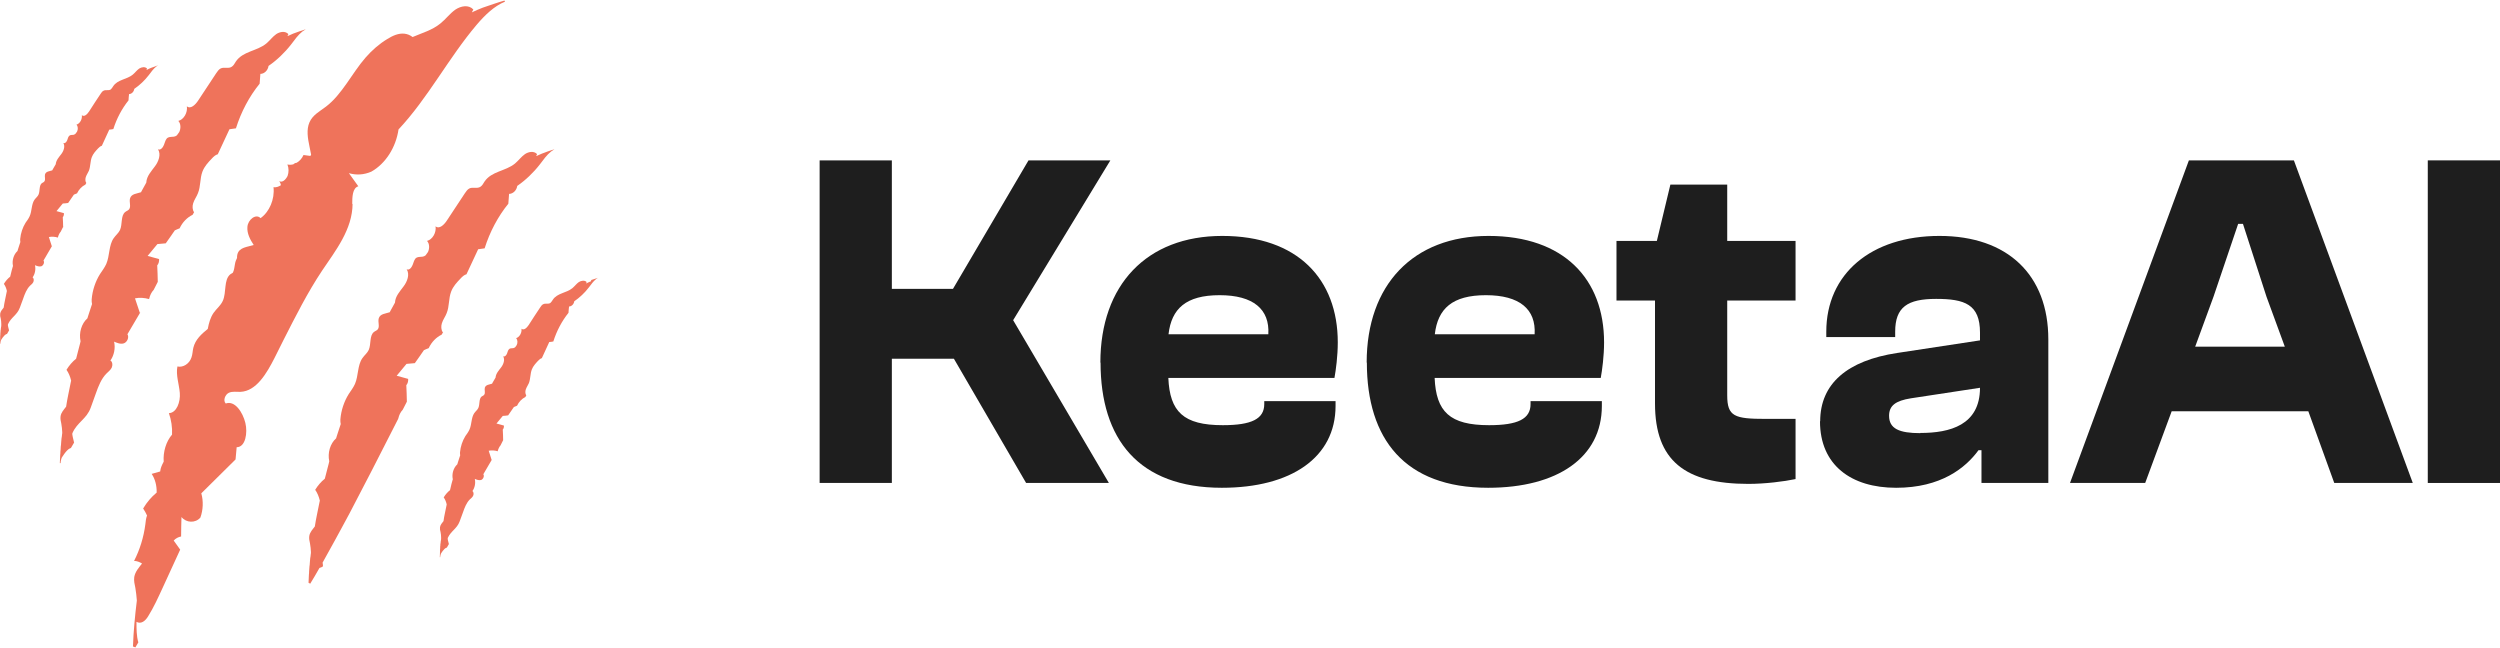
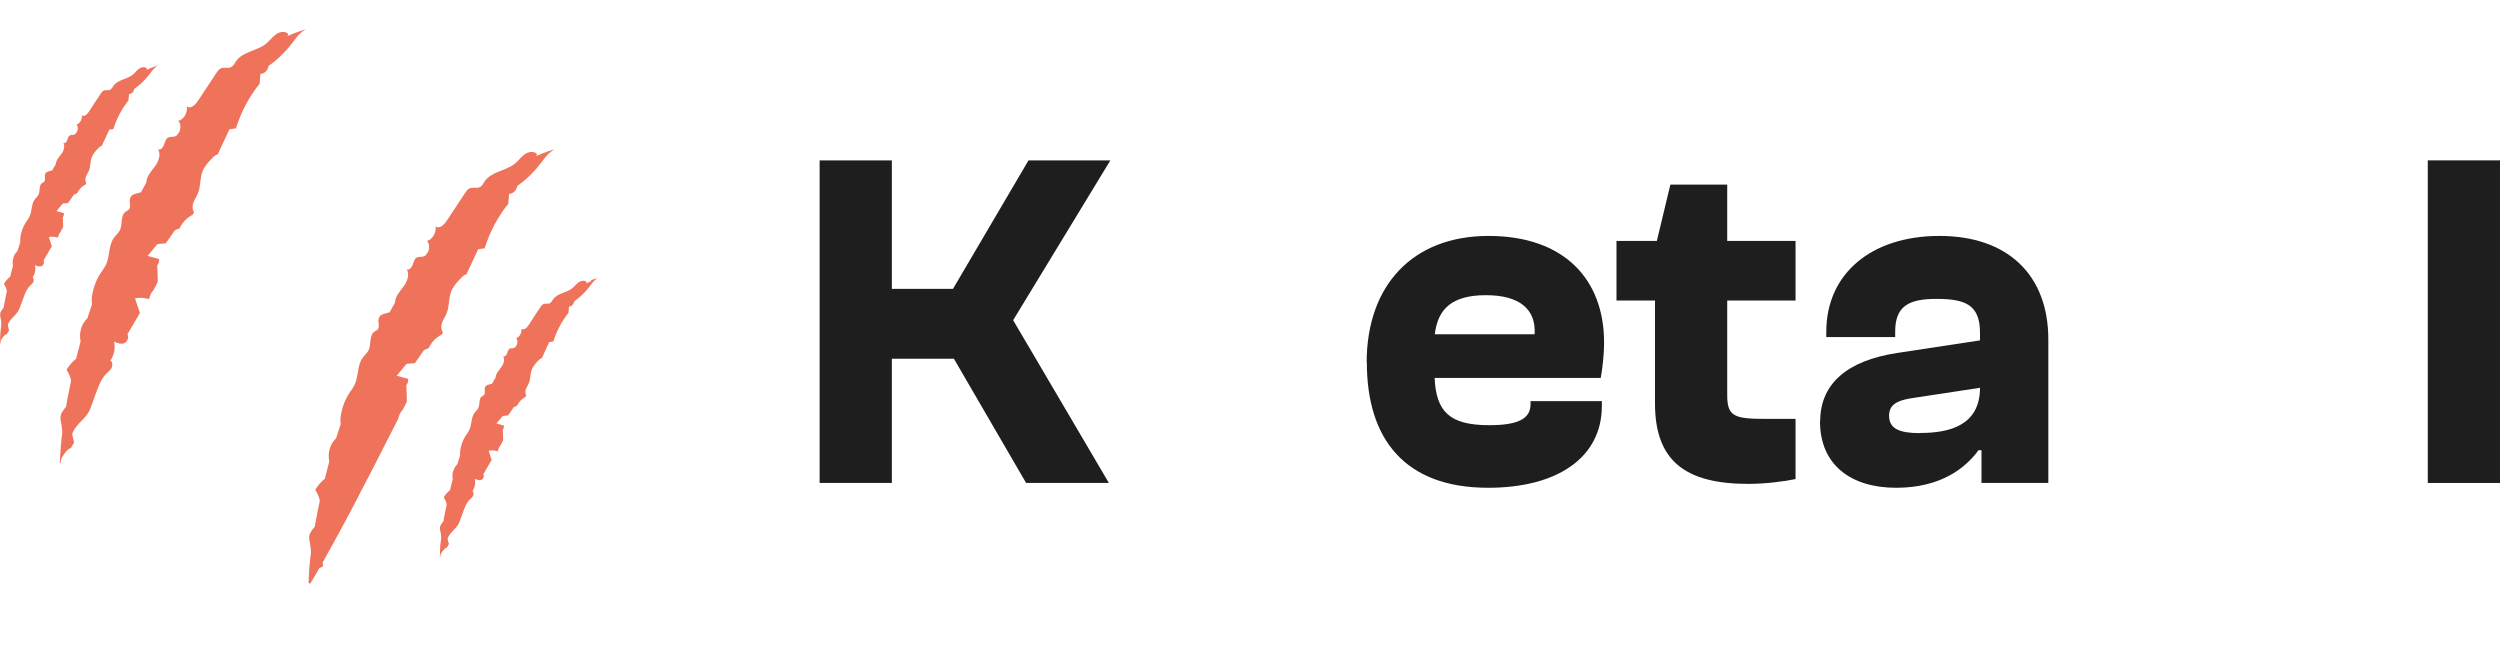
<svg xmlns="http://www.w3.org/2000/svg" id="Layer_1" version="1.1" viewBox="0 0 135 35">
  <defs>
    <style>
      .st0 {
        fill: #1e1e1e;
      }

      .st1 {
        fill: #ef735b;
      }
    </style>
  </defs>
  <g>
    <path class="st0" d="M44.26,26.08V8.66h3.9v6.94h3.3l4.08-6.94h4.42l-5.25,8.63,5.17,8.79h-4.47l-3.9-6.71h-3.35v6.71h-3.9Z" />
-     <path class="st0" d="M59.42,19.58c0-4.19,2.5-6.84,6.58-6.84s6.24,2.34,6.24,5.75c0,.73-.1,1.48-.18,1.92h-8.97c.08,1.82.81,2.55,2.94,2.55,1.56,0,2.24-.34,2.24-1.14v-.16h3.85v.26c0,2.78-2.39,4.42-6.14,4.42-4.5,0-6.55-2.63-6.55-6.76ZM63.11,18.05h5.38c.08-1.35-.81-2.11-2.63-2.11s-2.6.73-2.76,2.11Z" />
    <path class="st0" d="M73.8,19.58c0-4.19,2.5-6.84,6.58-6.84s6.24,2.34,6.24,5.75c0,.73-.1,1.48-.18,1.92h-8.97c.08,1.82.81,2.55,2.94,2.55,1.56,0,2.24-.34,2.24-1.14v-.16h3.85v.26c0,2.78-2.39,4.42-6.14,4.42-4.5,0-6.55-2.63-6.55-6.76ZM77.49,18.05h5.38c.08-1.35-.81-2.11-2.63-2.11s-2.6.73-2.76,2.11Z" />
    <path class="st0" d="M89.37,21.79v-5.56h-2.08v-3.22h2.18l.73-3.04h3.07v3.04h3.69v3.22h-3.69v5.12c0,1.14.39,1.27,2.08,1.27h1.61v3.25c-.62.13-1.64.26-2.55.26-3.41,0-5.04-1.25-5.04-4.34Z" />
    <path class="st0" d="M98.29,22.75c0-2.03,1.46-3.28,4.16-3.69l4.47-.68v-.42c0-1.53-.83-1.82-2.37-1.82s-2.21.44-2.21,1.77v.29h-3.72v-.29c0-3.12,2.42-5.17,6.11-5.17s5.88,2.11,5.88,5.59v7.75h-3.61v-1.77h-.16c-.7.96-2.03,2.03-4.45,2.03s-4.11-1.22-4.11-3.59ZM103.7,23.38c1.59,0,3.22-.42,3.22-2.44l-3.74.57c-.81.13-1.17.39-1.17.94,0,.7.55.94,1.69.94Z" />
-     <path class="st0" d="M111.78,26.08l6.42-17.42h5.67l6.42,17.42h-4.24l-1.4-3.87h-7.38l-1.43,3.87h-4.06ZM118.54,18.72h4.84l-.99-2.7-1.27-3.93h-.26l-1.33,3.93-.99,2.7Z" />
    <path class="st0" d="M131.1,26.08V8.66h3.9v17.42h-3.9Z" />
  </g>
  <g>
    <path class="st1" d="M7.55,16.89c-.09-.26-.17-.52-.26-.78.25-.05.51-.03.76.04,0,0,0-.02.01-.03.04-.18.12-.34.24-.47.07-.14.15-.29.22-.43,0-.3-.02-.59-.03-.89.08-.09.11-.22.1-.34-.21-.06-.42-.11-.62-.17.18-.21.35-.43.53-.64.15-.01.3-.03.45-.04.16-.23.33-.46.49-.7.09-.04.17-.08.26-.11.15-.33.41-.59.7-.73.03-.05.05-.09.08-.14-.09-.12-.1-.32-.05-.48.06-.2.19-.36.26-.55.15-.36.1-.79.24-1.16.11-.29.31-.5.51-.71.09-.1.2-.2.32-.23.21-.45.42-.9.63-1.35.12-.02.23-.03.35-.05.28-.89.72-1.72,1.28-2.41.01-.18.03-.35.04-.53.21,0,.41-.19.44-.43.45-.31.87-.71,1.22-1.16.19-.25.37-.51.61-.7.06-.04.12-.08.18-.12-.2.06-.39.13-.58.2-.13.04-.25.11-.38.16,0,0-.02,0-.03.01.02-.04.04-.07.05-.11-.17-.18-.45-.13-.65,0-.2.14-.35.35-.54.51-.51.42-1.27.41-1.65.98-.06.1-.12.21-.21.27-.18.13-.42,0-.61.1-.1.05-.17.16-.24.26-.32.49-.65.98-.97,1.47-.15.23-.41.48-.61.31.05.34-.16.71-.46.79.14.15.14.41.05.6-.04.06-.09.12-.13.18-.05.04-.1.06-.16.07-.11.02-.22,0-.32.05-.13.07-.16.25-.22.4-.06.15-.19.3-.32.23.18.28.03.67-.17.93-.19.26-.44.52-.46.86,0,0,0,0,0,.01-.07.12-.14.25-.21.38-.02.04-.05.09-.07.13,0,0,0,0,0,.01-.23.08-.53.08-.6.34-.05.19.06.42-.04.57-.05.08-.15.1-.22.16-.25.2-.14.66-.28.97-.08.17-.23.28-.34.44-.27.38-.21.95-.4,1.39-.09.2-.22.37-.34.55-.25.4-.41.88-.45,1.37,0,.09,0,.18.02.25-.03.08-.05.16-.08.24-.05.14-.09.29-.14.43-.01.03-.02.06-.03.1-.32.28-.47.79-.37,1.24-.01.04-.02.09-.03.13-.02.08-.04.15-.06.23-.05.19-.1.38-.15.58-.2.16-.38.37-.52.6.12.17.2.37.25.58,0,.02,0,.03-.01.05-.05.25-.1.49-.15.74-.04.2-.08.41-.11.62-.12.16-.27.31-.3.52-.02.13.01.27.04.4.03.15.04.3.05.46,0,.04,0,.08-.01.12,0,.07-.02.15-.03.22,0,.08-.02.16-.02.24,0,.07-.01.13-.02.2,0,.09-.01.19-.02.28,0,.05,0,.11-.01.16,0,.15-.02.3-.02.45h.04c0-.13.06-.29.06-.29,0,.01.24-.42.45-.51.02,0,.03-.01.05-.02.06-.1.11-.19.17-.29-.04-.19-.12-.44-.09-.51.26-.6.77-.76.99-1.38.09-.25.18-.5.27-.75.14-.4.3-.81.58-1.09.1-.1.21-.18.28-.31.06-.13.05-.33-.07-.39.2-.28.28-.67.2-1.02.17.07.35.15.53.09.17-.06.3-.32.19-.49.23-.4.47-.79.7-1.19Z" />
    <path class="st1" d="M23.91,17.94c-.09-.12-.1-.32-.05-.48.06-.2.19-.36.26-.55.15-.36.1-.79.24-1.16.11-.29.31-.5.51-.71.09-.1.2-.2.32-.23.21-.45.42-.9.63-1.35.12-.02.23-.03.35-.05.28-.89.72-1.72,1.28-2.41.01-.18.03-.35.04-.53.21,0,.41-.19.44-.43.45-.31.87-.71,1.22-1.16.19-.25.37-.51.61-.7.06-.04.12-.08.18-.12-.07.02-.13.04-.19.06-.13.04-.26.09-.39.14-.13.04-.25.11-.38.16,0,0-.02,0-.03.01.02-.04.04-.07.05-.11-.17-.18-.45-.13-.65,0-.2.14-.35.35-.54.51-.51.42-1.27.41-1.65.98-.06.1-.12.21-.21.27-.18.13-.42,0-.61.1-.1.05-.17.16-.24.26-.32.49-.65.98-.97,1.47-.15.23-.41.48-.61.31.05.34-.16.71-.46.79.14.15.14.41.05.6-.04.06-.09.12-.13.18-.05.04-.1.06-.16.07-.11.02-.22,0-.32.05-.13.07-.16.25-.22.4-.06.15-.19.3-.32.23.18.28.03.67-.17.93-.19.26-.44.52-.46.86,0,0,0,0,0,.01-.07.12-.14.25-.21.38-.02.04-.05.09-.07.13,0,0,0,0,0,.01-.23.08-.53.08-.6.34-.05.19.06.42-.04.57-.05.08-.15.1-.22.16-.25.2-.14.66-.28.97-.08.17-.23.28-.34.44-.27.38-.21.95-.4,1.39-.09.2-.22.37-.34.55-.25.4-.41.88-.45,1.37,0,.09,0,.18.02.25-.03.08-.05.16-.08.24-.05.14-.1.29-.14.43-.01.03-.02.06-.03.1-.32.28-.47.79-.37,1.24-.01.04-.02.08-.03.13-.02.08-.04.15-.06.23-.05.19-.1.38-.15.58-.2.16-.38.37-.52.6.12.17.2.37.25.58,0,.02,0,.03-.01.05-.05.25-.1.49-.15.74-.04.2-.08.41-.11.61,0,0,0,0,0,0-.12.16-.27.31-.3.52-.02.13.01.27.04.4.03.15.04.3.05.46,0,.04,0,.08-.01.12,0,.07-.02.15-.03.22,0,.08-.02.16-.02.24,0,.07-.01.13-.02.2,0,.09-.02.19-.02.28,0,.05,0,.11-.01.16,0,.15-.02.3-.02.45h.04s.01.02.01.02l.04.02c.17-.28.34-.56.5-.85.06-.02.12-.04.17-.07.03-.02.02-.11,0-.22,0,0,0,0,0,0,.07-.13.14-.25.21-.38.29-.51.56-1.02.84-1.53.14-.26.27-.51.41-.76.4-.76.8-1.53,1.19-2.29.48-.94.96-1.87,1.43-2.8,0,0,0-.02.01-.03.04-.18.12-.34.24-.47.07-.14.15-.29.22-.43,0-.3-.02-.59-.03-.89.08-.09.11-.22.1-.34-.21-.06-.42-.11-.62-.17.18-.21.35-.43.53-.64.15-.01.3-.03.45-.04.16-.23.33-.46.49-.7.09-.04.17-.08.26-.11.15-.33.41-.59.7-.73.03-.05.05-.09.08-.14Z" />
    <path class="st1" d="M3.41,12.3c0-.19-.01-.38-.02-.57.05-.06.07-.14.06-.22-.13-.04-.27-.07-.4-.11.11-.14.23-.28.34-.41.1,0,.19-.02.29-.03.1-.15.21-.3.31-.45.06-.02.11-.05.17-.07.1-.21.26-.38.45-.47.02-.03.03-.06.05-.09-.06-.08-.06-.21-.03-.31.04-.13.12-.23.17-.35.09-.23.07-.51.16-.74.07-.18.2-.32.33-.46.06-.06.13-.13.21-.15.13-.29.27-.58.4-.87.07,0,.15-.02.22-.03.18-.57.46-1.1.82-1.55,0-.11.02-.23.03-.34.13,0,.26-.12.28-.28.29-.2.56-.45.79-.75.12-.16.24-.33.39-.45.03-.03.07-.05.11-.07-.04.01-.08.02-.12.04-.08.03-.17.06-.25.09-.08.03-.16.07-.24.11,0,0-.01,0-.02,0,.01-.02.02-.05.03-.07-.11-.11-.29-.08-.42,0-.13.09-.23.23-.35.33-.33.27-.82.26-1.06.63-.04.06-.08.13-.13.17-.12.08-.27,0-.39.07-.07.03-.11.1-.16.17-.21.32-.42.63-.62.95-.1.15-.26.31-.39.2.03.22-.11.46-.29.51.09.1.09.26.03.38-.03.04-.06.08-.09.12-.03.02-.06.04-.1.05-.07.01-.14,0-.2.03-.08.05-.11.16-.14.26-.04.1-.12.19-.21.15.11.18.02.43-.11.6-.13.17-.28.33-.3.55,0,0,0,0,0,0-.05.08-.09.16-.14.24-.02.03-.03.06-.05.09,0,0,0,0,0,0-.15.05-.34.05-.39.22-.03.12.04.27-.03.37-.03.05-.09.07-.14.1-.16.13-.09.42-.18.62-.05.11-.15.18-.22.28-.17.25-.13.61-.26.89-.06.13-.14.24-.22.35-.16.26-.26.56-.29.88,0,.05,0,.11.01.16-.02.05-.03.1-.05.15-.03.09-.06.18-.09.28,0,.02-.01.04-.02.06-.2.18-.3.51-.24.79,0,.02,0,.04-.01.05-.04.14-.08.28-.11.42-.01.04-.02.08-.03.12-.13.1-.25.24-.34.39.08.11.13.24.16.37,0,.02,0,.05-.01.07-.03.15-.06.29-.09.44-.03.13-.05.26-.07.4,0,0,0,0,0,0-.08.1-.17.2-.19.33-.01.09,0,.17.03.26.02.1.03.2.03.29,0,.03,0,.05,0,.08,0,.05-.01.09-.02.14,0,.05-.01.1-.02.15,0,.04,0,.09-.01.13,0,.06,0,.12-.01.18,0,.03,0,.07,0,.1,0,.1-.01.19-.01.29h.02s0,0,0,0c0-.09.04-.2.04-.2,0,0,.15-.27.29-.32,0,0,.02,0,.03-.01.04-.06.07-.13.11-.19-.03-.12-.08-.28-.06-.33.17-.38.49-.49.64-.89.06-.16.12-.32.18-.49.09-.26.19-.52.37-.7.06-.06.14-.11.18-.2.04-.08.03-.21-.04-.25.13-.18.18-.43.13-.66.11.05.23.09.34.06.11-.04.19-.21.12-.31.15-.26.3-.51.45-.77-.05-.17-.11-.33-.16-.5.16-.03.33-.02.49.03,0,0,0-.01,0-.02.03-.11.08-.22.15-.3.05-.09.09-.19.14-.28Z" />
    <path class="st1" d="M31.91,15.19c-.08.03-.16.07-.24.11,0,0-.01,0-.02,0,.01-.02.02-.05.03-.07-.11-.11-.29-.08-.42,0-.13.09-.23.23-.35.33-.33.27-.82.26-1.06.63-.04.06-.08.13-.13.17-.12.08-.27,0-.39.07-.07.03-.11.1-.16.17-.21.32-.42.63-.62.95-.1.15-.26.31-.39.2.03.22-.11.46-.29.51.09.1.09.26.03.38,0,0,0,0,0,0-.03.04-.05.07-.08.11,0,0,0,0,0,0-.03.02-.06.04-.1.05-.07.01-.14,0-.2.03-.08.05-.11.16-.14.26-.04.1-.12.19-.21.15.11.18.02.43-.11.6-.13.17-.28.33-.3.55,0,0,0,0,0,0-.05.08-.09.16-.14.24-.02.03-.03.06-.05.09,0,0,0,0,0,0-.15.05-.34.05-.39.22-.03.12.04.27-.03.37-.03.05-.09.07-.14.1-.16.13-.09.42-.18.62-.05.11-.15.18-.22.28-.17.25-.13.61-.26.89-.06.13-.14.24-.22.35-.16.26-.26.56-.29.88,0,.05,0,.11.01.16-.02.05-.03.1-.05.15-.03.09-.06.18-.09.28,0,.02-.01.04-.02.06-.2.18-.3.51-.24.79,0,.02,0,.04-.01.05-.04.14-.08.28-.11.43-.01.04-.02.08-.03.12-.13.1-.25.24-.34.39.08.11.13.24.16.37,0,.02,0,.05-.01.07-.03.15-.06.29-.09.44-.03.13-.05.26-.07.4h0c-.08.1-.17.2-.19.33-.01.09,0,.17.03.26.02.1.03.2.03.29,0,.03,0,.05,0,.08,0,.05-.01.09-.02.14,0,.05-.01.1-.02.15,0,.04,0,.09-.01.13,0,.06,0,.12-.01.18,0,.03,0,.07,0,.1,0,.1-.01.19-.01.29h.02c0-.08.04-.19.04-.19,0,0,.15-.27.29-.32,0,0,.02,0,.03-.01.04-.06.07-.13.11-.19-.03-.12-.08-.28-.06-.33.17-.38.49-.49.64-.89.06-.16.12-.32.18-.49.09-.26.19-.52.37-.7.06-.06.14-.11.18-.2.04-.08.03-.21-.04-.25.13-.18.18-.43.13-.66.11.05.23.09.34.06.11-.04.19-.21.12-.31.15-.26.3-.51.45-.77-.05-.17-.11-.33-.16-.5.16-.03.33-.02.49.03,0,0,0-.01,0-.02.03-.11.08-.22.15-.3.05-.09.09-.19.14-.28,0-.19-.01-.38-.02-.57.05-.06.07-.14.06-.22-.13-.04-.27-.07-.4-.11.11-.14.23-.28.34-.41.1,0,.19-.02.29-.03.1-.15.21-.3.31-.45.06-.02.11-.05.17-.07.1-.21.26-.38.45-.47.02-.03.03-.06.05-.09-.06-.08-.06-.21-.03-.31.04-.13.12-.23.17-.35.09-.23.07-.51.16-.74.07-.18.2-.32.33-.46.06-.06.13-.13.21-.15.13-.29.27-.58.4-.87.07,0,.15-.02.22-.03.18-.57.46-1.1.82-1.55,0-.11.02-.23.03-.34.13,0,.26-.12.28-.28.29-.2.56-.45.79-.75.12-.16.24-.33.39-.45.03-.03.07-.05.11-.07-.12.04-.24.08-.37.12Z" />
-     <path class="st1" d="M19.02,11.03c0-.38.01-.88.33-.97-.17-.24-.34-.47-.51-.71.4.12.82.09,1.21-.08.77-.43,1.33-1.31,1.47-2.28,1.58-1.68,2.71-3.87,4.21-5.64.44-.52.95-1.02,1.54-1.26l-.03-.06c-.39.11-.77.25-1.16.38-.2.07-.38.16-.56.24-.01,0-.03.01-.04.02.03-.05.05-.1.08-.16-.26-.27-.67-.19-.97.01-.3.21-.52.52-.81.75-.44.36-.99.51-1.5.73-.13-.1-.27-.16-.43-.18-.33-.04-.65.11-.94.29-.43.26-.82.6-1.17,1-.74.85-1.26,1.98-2.14,2.65-.33.25-.72.45-.89.85-.17.39-.09.86,0,1.29.03.15.06.3.09.45,0,.01-.01.03-.02.04,0,0-.01.02-.02.03-.12-.02-.25-.03-.37-.05-.08.18-.21.33-.37.42-.05,0-.1.02-.14.05-.01,0-.02.02-.03.03-.11.03-.22.04-.33.01.08.2.08.42.01.62-.1.2-.28.38-.45.28.05.07.08.15.09.22-.12.08-.25.13-.4.11.07.65-.22,1.33-.7,1.67-.25-.26-.68.08-.71.47-.03.36.15.69.34.98-.34.11-.78.12-.88.5-.02.06-.02.13-.02.2-.05.1-.09.2-.11.32-.03.15-.04.31-.1.44,0,.01-.02.03-.02.04-.04.03-.09.05-.13.08-.37.3-.2.98-.41,1.44-.12.26-.34.42-.5.65-.17.25-.25.54-.31.86-.34.28-.67.57-.78,1.02-.04.17-.04.35-.1.52-.11.34-.45.56-.76.49-.09.47.09.95.13,1.43.04.48-.17,1.08-.59,1.09.13.37.19.77.17,1.16-.32.37-.49.93-.45,1.46-.09.17-.17.33-.19.53-.15.04-.3.09-.46.13.19.28.28.65.27,1.01-.28.23-.53.52-.73.86.08.12.15.24.21.38-.06.15-.07.31-.09.47-.09.7-.3,1.38-.61,1.98.15,0,.3.06.43.14-.17.22-.37.44-.42.73-.03.2.02.4.06.59.04.22.06.45.08.68-.1.82-.18,1.64-.21,2.48l.13.05c.05-.09.11-.18.16-.27-.1-.34-.1-.73-.1-1.11.25.14.48-.05.63-.3.3-.48.54-1.01.78-1.53.32-.69.63-1.38.95-2.07-.12-.16-.23-.32-.35-.49.11-.12.25-.19.4-.22,0-.35.01-.7.02-1.05.26.32.75.34,1.02.03.15-.41.17-.89.05-1.31.62-.61,1.23-1.22,1.85-1.83.02-.22.04-.44.06-.66.48,0,.6-.78.47-1.31-.14-.58-.57-1.23-1.06-1.05-.16-.16-.03-.49.17-.58.2-.09.42-.04.63-.05.85-.04,1.41-.99,1.84-1.84.16-.32.32-.64.48-.96.65-1.28,1.3-2.57,2.08-3.74.74-1.1,1.64-2.23,1.65-3.62Z" />
  </g>
</svg>